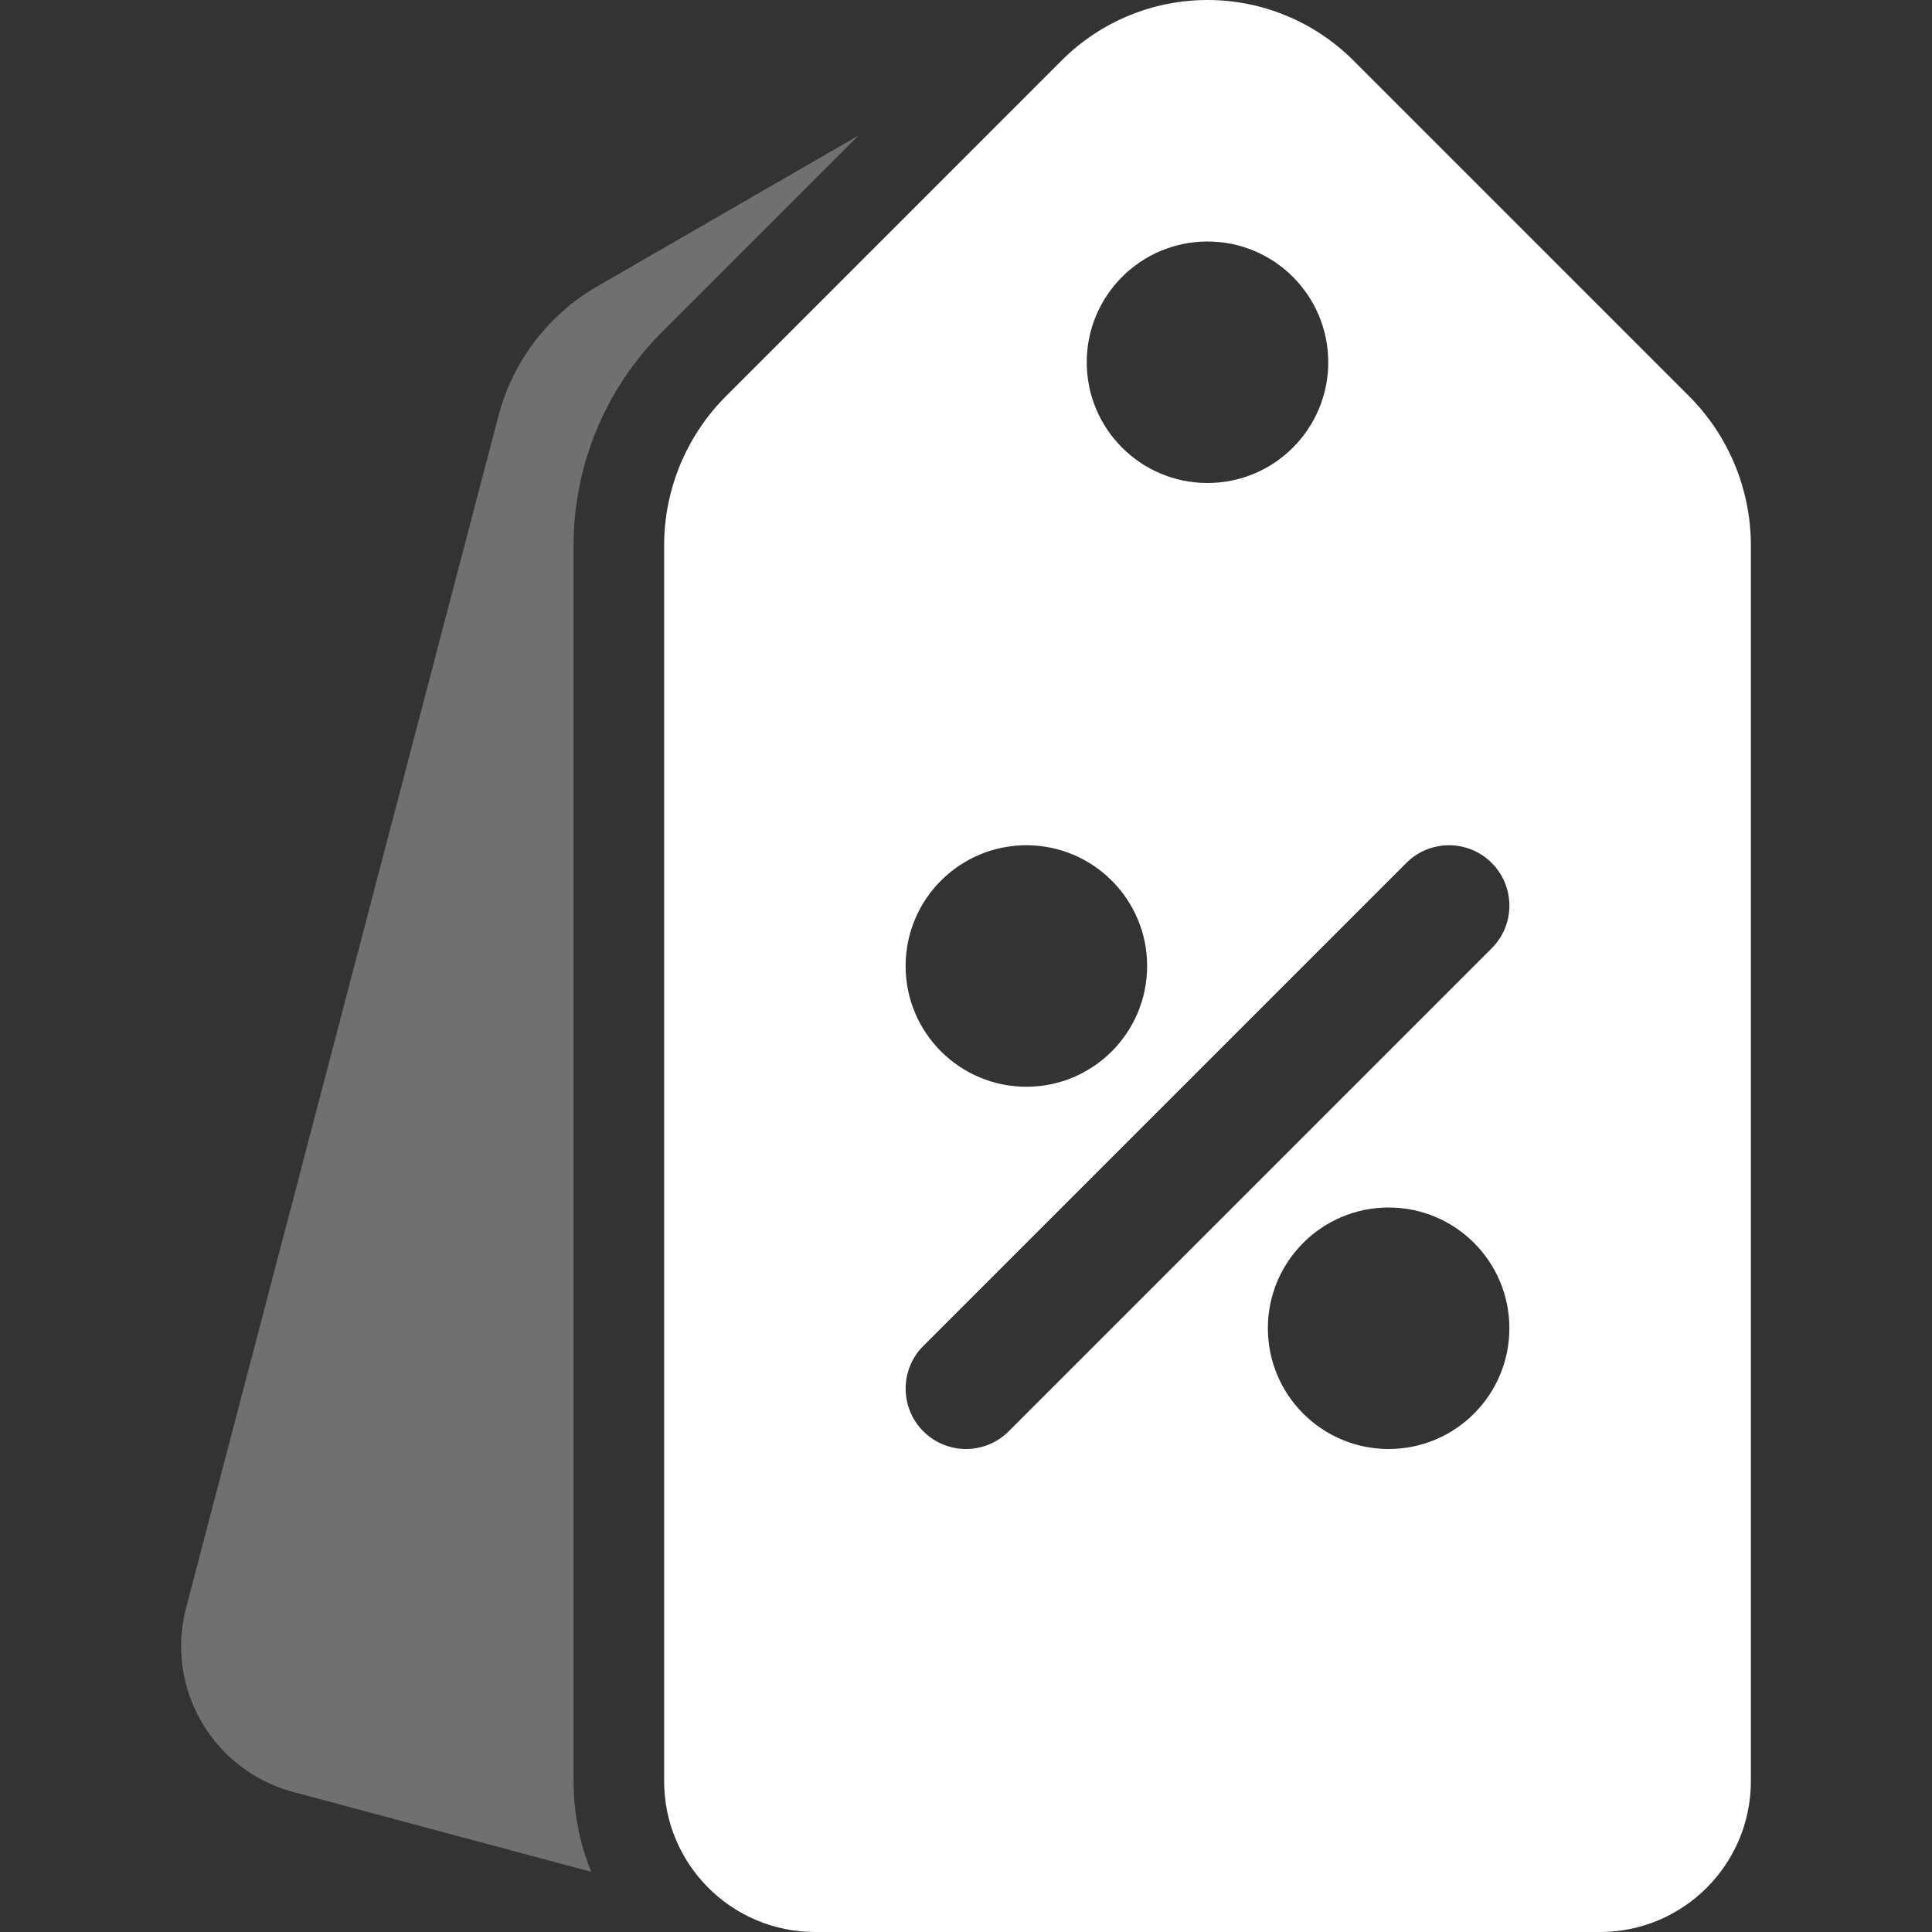
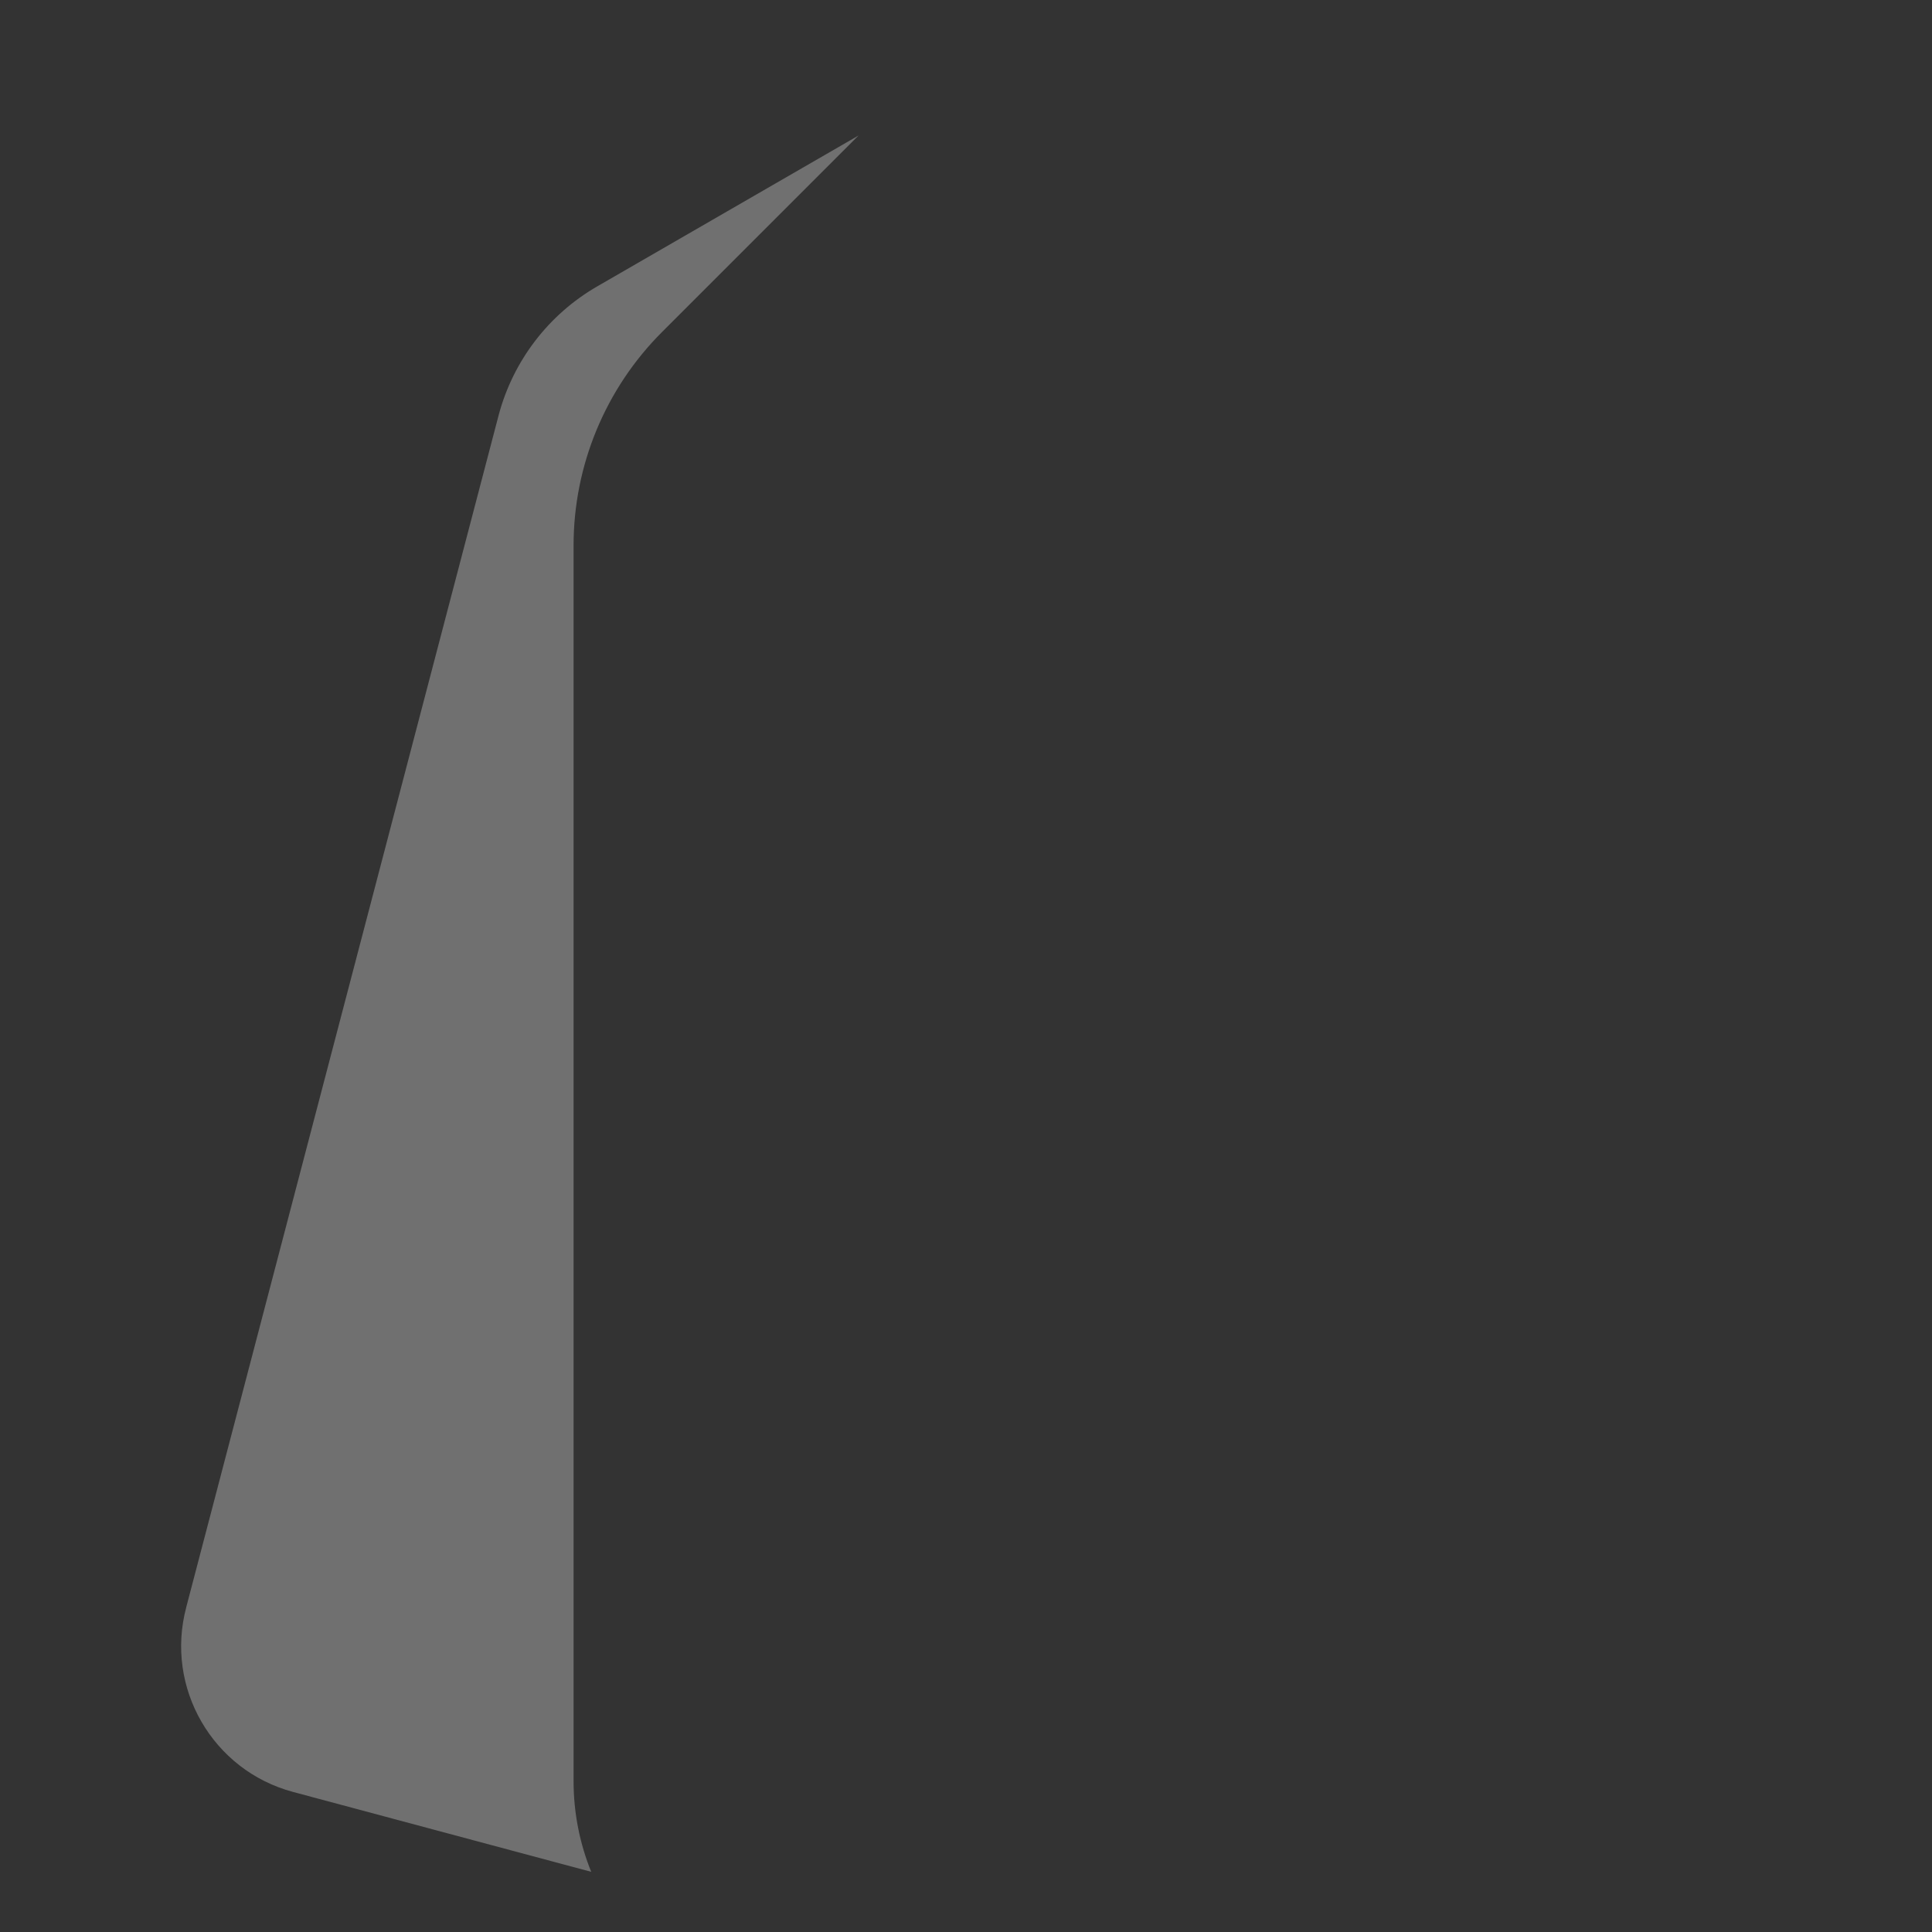
<svg xmlns="http://www.w3.org/2000/svg" width="100" height="100" viewBox="0 0 100 100" fill="none">
  <rect x="0" y="0" width="100" height="100" fill="#333333" stroke="none" />
-   <path fill-rule="evenodd" clip-rule="evenodd" d="M68.75 18.75C68.75 22.202 65.952 25 62.5 25C59.049 25 56.25 22.202 56.25 18.75C56.25 15.298 59.049 12.5 62.5 12.5C65.952 12.5 68.75 15.298 68.75 18.75ZM46.875 50C46.875 46.548 49.674 43.75 53.125 43.75C56.577 43.75 59.375 46.548 59.375 50C59.375 53.452 56.577 56.25 53.125 56.25C49.674 56.25 46.875 53.452 46.875 50ZM65.625 68.75C65.625 65.298 68.424 62.5 71.875 62.5C75.327 62.5 78.125 65.298 78.125 68.75C78.125 72.202 75.327 75 71.875 75C68.424 75 65.625 72.202 65.625 68.75ZM77.21 49.084C78.431 47.864 78.431 45.886 77.21 44.666C75.991 43.445 74.011 43.445 72.791 44.666L47.791 69.666C46.571 70.886 46.571 72.864 47.791 74.084C49.011 75.305 50.991 75.305 52.21 74.084L77.21 49.084ZM62.5 0C59.67 0 56.956 1.125 54.956 3.125L37.58 20.502C35.528 22.553 34.375 25.336 34.375 28.236V92.188C34.375 96.503 37.874 100 42.188 100H82.813C87.128 100 90.625 96.503 90.625 92.188V28.236C90.625 25.336 89.474 22.553 87.422 20.502L70.046 3.125C68.044 1.125 65.33 0 62.5 0Z" fill="white" />
  <path opacity="0.3" fill-rule="evenodd" clip-rule="evenodd" d="M34.264 17.188C31.334 20.117 29.688 24.092 29.688 28.236V92.188C29.688 93.849 30.013 95.436 30.602 96.886L15.167 92.75C11.003 91.635 8.53 87.356 9.641 83.191L9.642 83.181L25.817 21.463C26.569 18.661 28.402 16.272 30.914 14.822L44.439 7.013L34.264 17.188Z" fill="white" />
</svg>